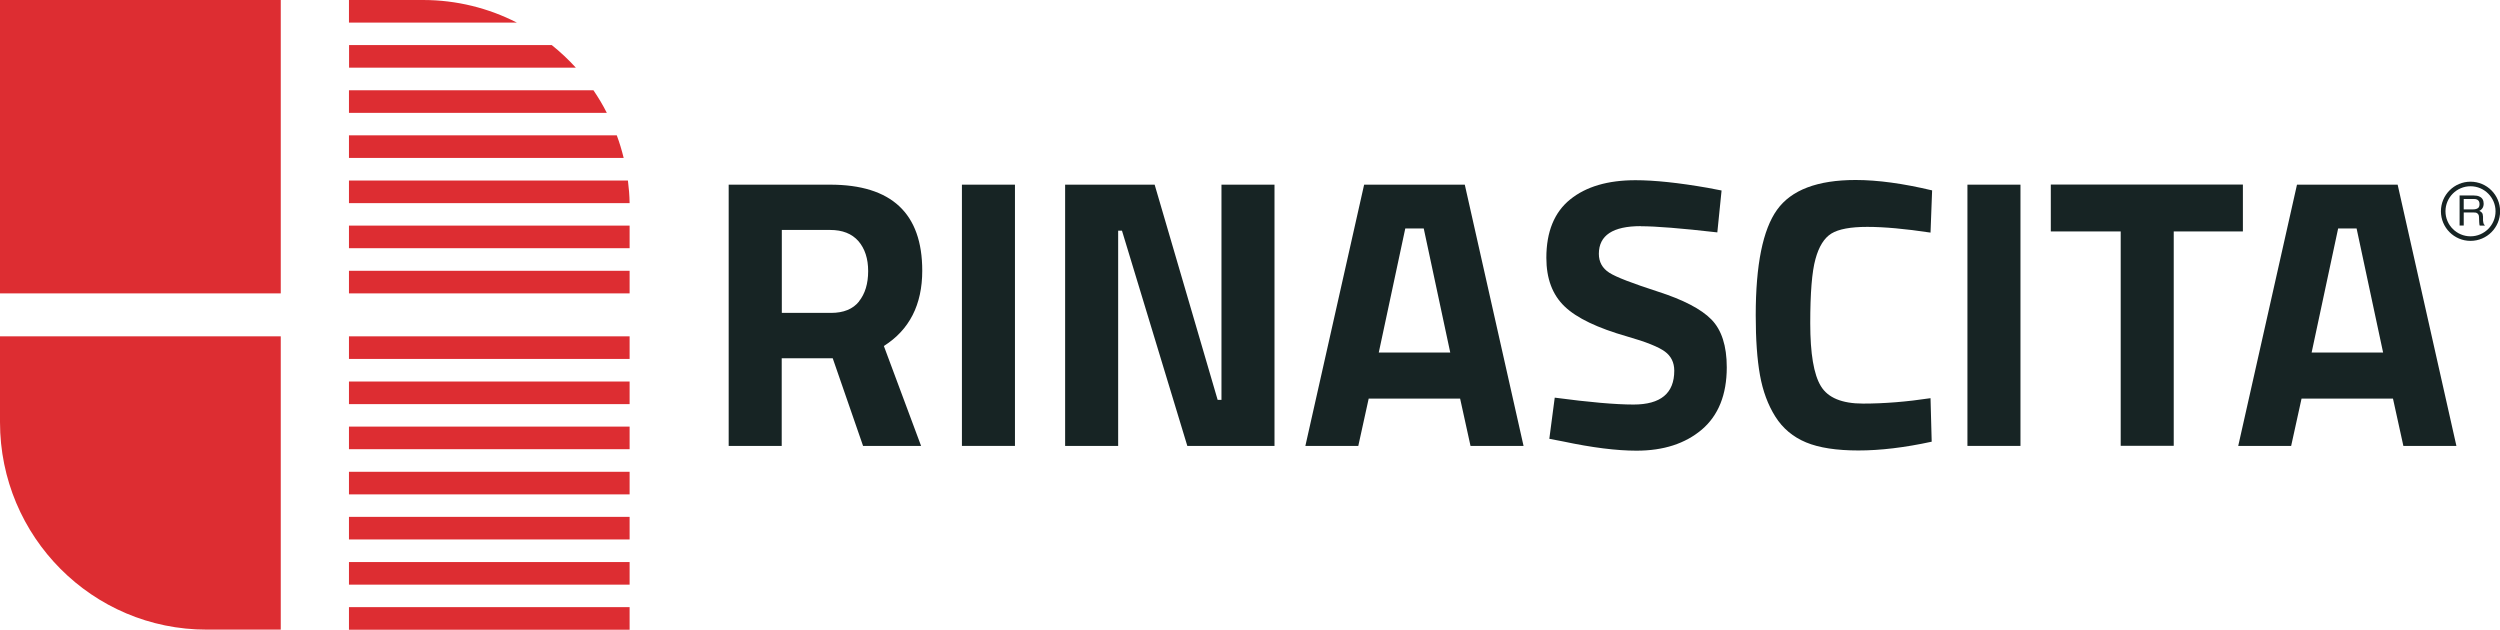
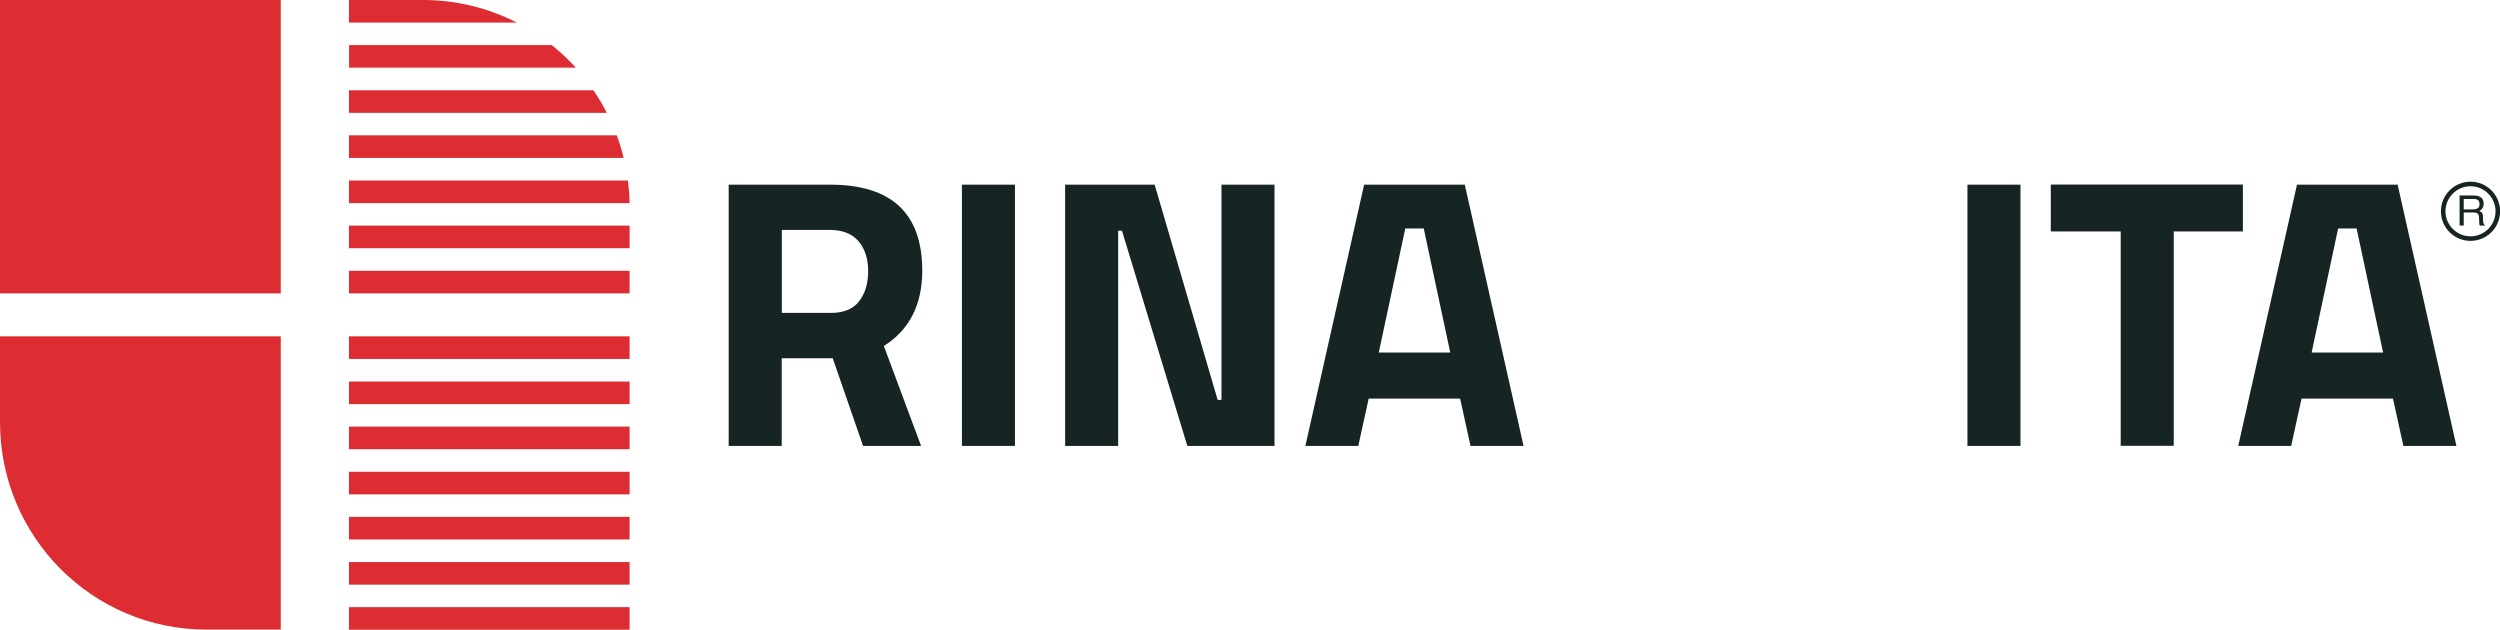
<svg xmlns="http://www.w3.org/2000/svg" id="Livello_2" data-name="Livello 2" viewBox="0 0 235.7 59.37">
  <defs>
    <style>      .cls-1 {        fill: #172424;      }      .cls-1, .cls-2 {        stroke-width: 0px;      }      .cls-2 {        fill: #dd2d32;      }    </style>
  </defs>
  <g id="Livello_1-2" data-name="Livello 1">
    <g>
      <g>
        <rect class="cls-2" width="26.47" height="27.66" />
        <path class="cls-2" d="m0,31.71h26.47v27.65h-6.98C8.72,59.37,0,50.61,0,39.8v-8.09Z" />
        <rect class="cls-2" x="32.9" y="25.53" width="26.46" height="2.13" />
        <rect class="cls-2" x="32.9" y="21.27" width="26.46" height="2.13" />
        <path class="cls-2" d="m59.36,19.15h-26.46v-2.13h26.3c.09.7.15,1.41.16,2.13Z" />
        <path class="cls-2" d="m58.8,14.89h-25.9v-2.13h25.25c.26.69.47,1.4.65,2.13Z" />
        <path class="cls-2" d="m57.22,10.64h-24.32v-2.13h23.05c.46.68.89,1.39,1.26,2.13Z" />
        <path class="cls-2" d="m54.28,6.38h-21.37v-2.13h19.11c.81.65,1.57,1.36,2.27,2.13Z" />
        <path class="cls-2" d="m48.73,2.13h-15.83V0h6.98c3.18,0,6.19.77,8.85,2.13Z" />
        <rect class="cls-2" x="32.9" y="57.24" width="26.46" height="2.13" />
        <rect class="cls-2" x="32.9" y="52.99" width="26.46" height="2.13" />
        <rect class="cls-2" x="32.9" y="48.73" width="26.46" height="2.13" />
        <rect class="cls-2" x="32.9" y="44.48" width="26.46" height="2.13" />
        <rect class="cls-2" x="32.9" y="40.22" width="26.46" height="2.13" />
        <rect class="cls-2" x="32.9" y="35.97" width="26.46" height="2.13" />
        <rect class="cls-2" x="32.9" y="31.71" width="26.46" height="2.13" />
      </g>
      <g>
        <g>
          <path class="cls-1" d="m73.7,33.78v8.26h-5v-24.63h9.56c5.8,0,8.69,2.71,8.69,8.11,0,3.21-1.21,5.58-3.62,7.1l3.51,9.42h-5.47l-2.86-8.26h-4.82Zm7.28-5.36c.58-.72.87-1.68.87-2.86s-.31-2.12-.92-2.83c-.62-.7-1.5-1.05-2.66-1.05h-4.56v7.82h4.64c1.18,0,2.07-.36,2.65-1.09Z" />
          <path class="cls-1" d="m90.69,42.04v-24.63h5v24.63h-5Z" />
          <path class="cls-1" d="m100.42,42.04v-24.63h8.44l5.94,20.29h.36v-20.29h5v24.63h-8.22l-6.16-20.29h-.36v20.29h-5Z" />
          <path class="cls-1" d="m123.07,42.04l5.54-24.63h9.49l5.54,24.63h-5l-.98-4.46h-8.62l-.98,4.46h-5Zm9.42-20.5l-2.5,11.7h6.74l-2.5-11.7h-1.74Z" />
-           <path class="cls-1" d="m154.69,21.32c-2.63,0-3.95.87-3.95,2.61,0,.77.33,1.36.98,1.78s2.18,1,4.58,1.78c2.4.77,4.09,1.65,5.05,2.63s1.45,2.48,1.45,4.51c0,2.58-.79,4.54-2.35,5.87-1.57,1.33-3.62,1.99-6.16,1.99-1.88,0-4.19-.29-6.92-.87l-1.3-.25.51-3.88c3.24.43,5.71.65,7.43.65,2.56,0,3.84-1.06,3.84-3.19,0-.77-.3-1.38-.89-1.81-.59-.43-1.77-.91-3.53-1.41-2.8-.8-4.78-1.74-5.92-2.84-1.15-1.1-1.72-2.63-1.72-4.58,0-2.46.75-4.3,2.25-5.51,1.5-1.21,3.55-1.81,6.16-1.81,1.79,0,4.06.24,6.81.72l1.3.25-.4,3.95c-3.41-.39-5.81-.58-7.21-.58Z" />
-           <path class="cls-1" d="m182.13,41.64c-2.56.56-4.87.83-6.92.83s-3.7-.25-4.93-.76c-1.23-.51-2.2-1.32-2.9-2.43-.7-1.11-1.18-2.41-1.45-3.91s-.4-3.38-.4-5.65c0-4.76.67-8.07,2.01-9.94,1.34-1.87,3.81-2.81,7.41-2.81,2.08,0,4.48.33,7.21.98l-.15,3.98c-2.39-.36-4.38-.54-5.96-.54s-2.71.21-3.39.63c-.68.42-1.18,1.23-1.5,2.41-.33,1.18-.49,3.2-.49,6.05s.33,4.82,1,5.92c.66,1.1,1.99,1.65,3.98,1.65s4.11-.17,6.36-.51l.11,4.09Z" />
          <path class="cls-1" d="m185.49,42.04v-24.63h5v24.63h-5Z" />
          <path class="cls-1" d="m193.35,21.82v-4.42h18.11v4.42h-6.52v20.21h-5v-20.21h-6.59Z" />
          <path class="cls-1" d="m211.02,42.04l5.54-24.63h9.49l5.54,24.63h-5l-.98-4.46h-8.62l-.98,4.46h-5Zm9.42-20.5l-2.5,11.7h6.74l-2.5-11.7h-1.74Z" />
        </g>
        <path class="cls-1" d="m233.18,19.74c.18,0,.32-.04.43-.11.11-.07.16-.2.16-.39,0-.2-.07-.34-.22-.42-.08-.04-.18-.06-.32-.06h-.95v.98h.89Zm-1.28-1.31h1.32c.22,0,.4.03.54.1.27.12.4.35.4.67,0,.17-.04.31-.11.42-.07.11-.17.2-.3.26.11.05.19.1.25.18.06.07.09.19.1.36v.38c.02.11.03.19.04.24.02.09.06.15.12.17v.06h-.47s-.02-.06-.03-.1c0-.04-.01-.11-.02-.23l-.02-.48c0-.19-.08-.31-.21-.38-.07-.04-.19-.05-.35-.05h-.88v1.23h-.39v-2.86Zm-1.77,1.49c0-1.54,1.25-2.79,2.79-2.79s2.79,1.25,2.79,2.79-1.25,2.79-2.79,2.79-2.79-1.25-2.79-2.79Zm.43,0c0,1.3,1.06,2.36,2.36,2.36s2.36-1.06,2.36-2.36-1.06-2.36-2.36-2.36-2.36,1.06-2.36,2.36Z" />
      </g>
    </g>
  </g>
</svg>